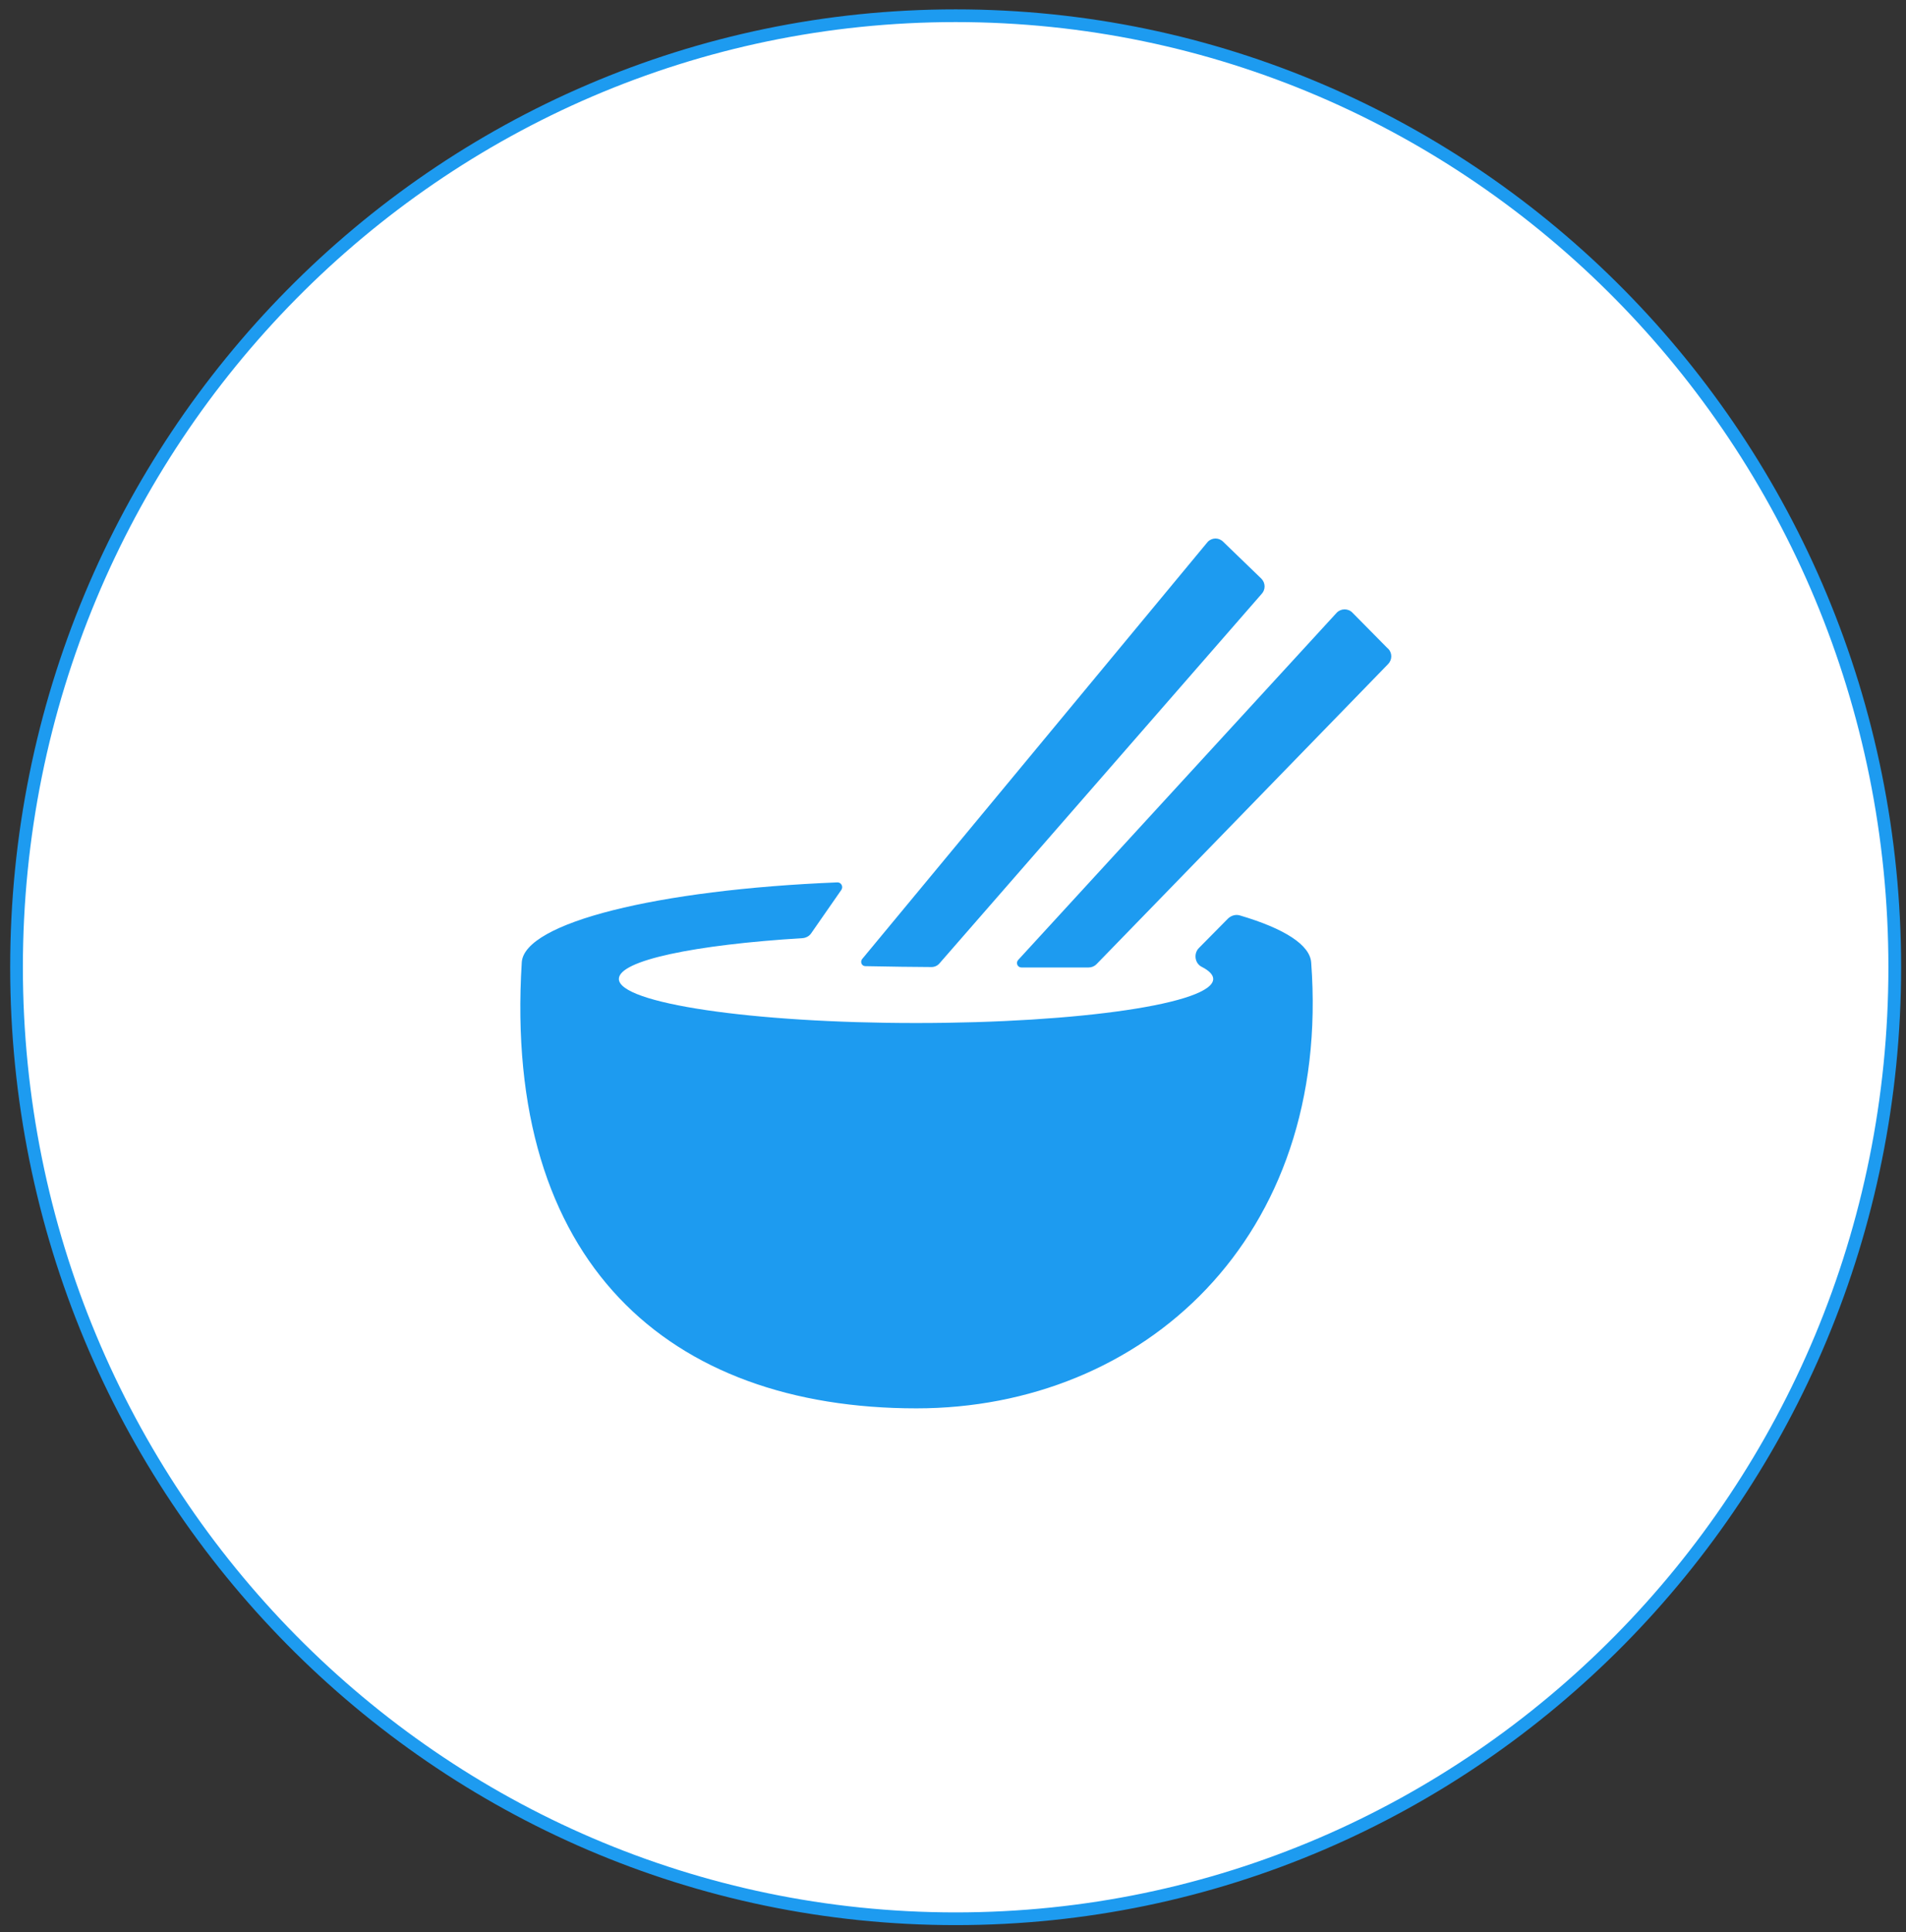
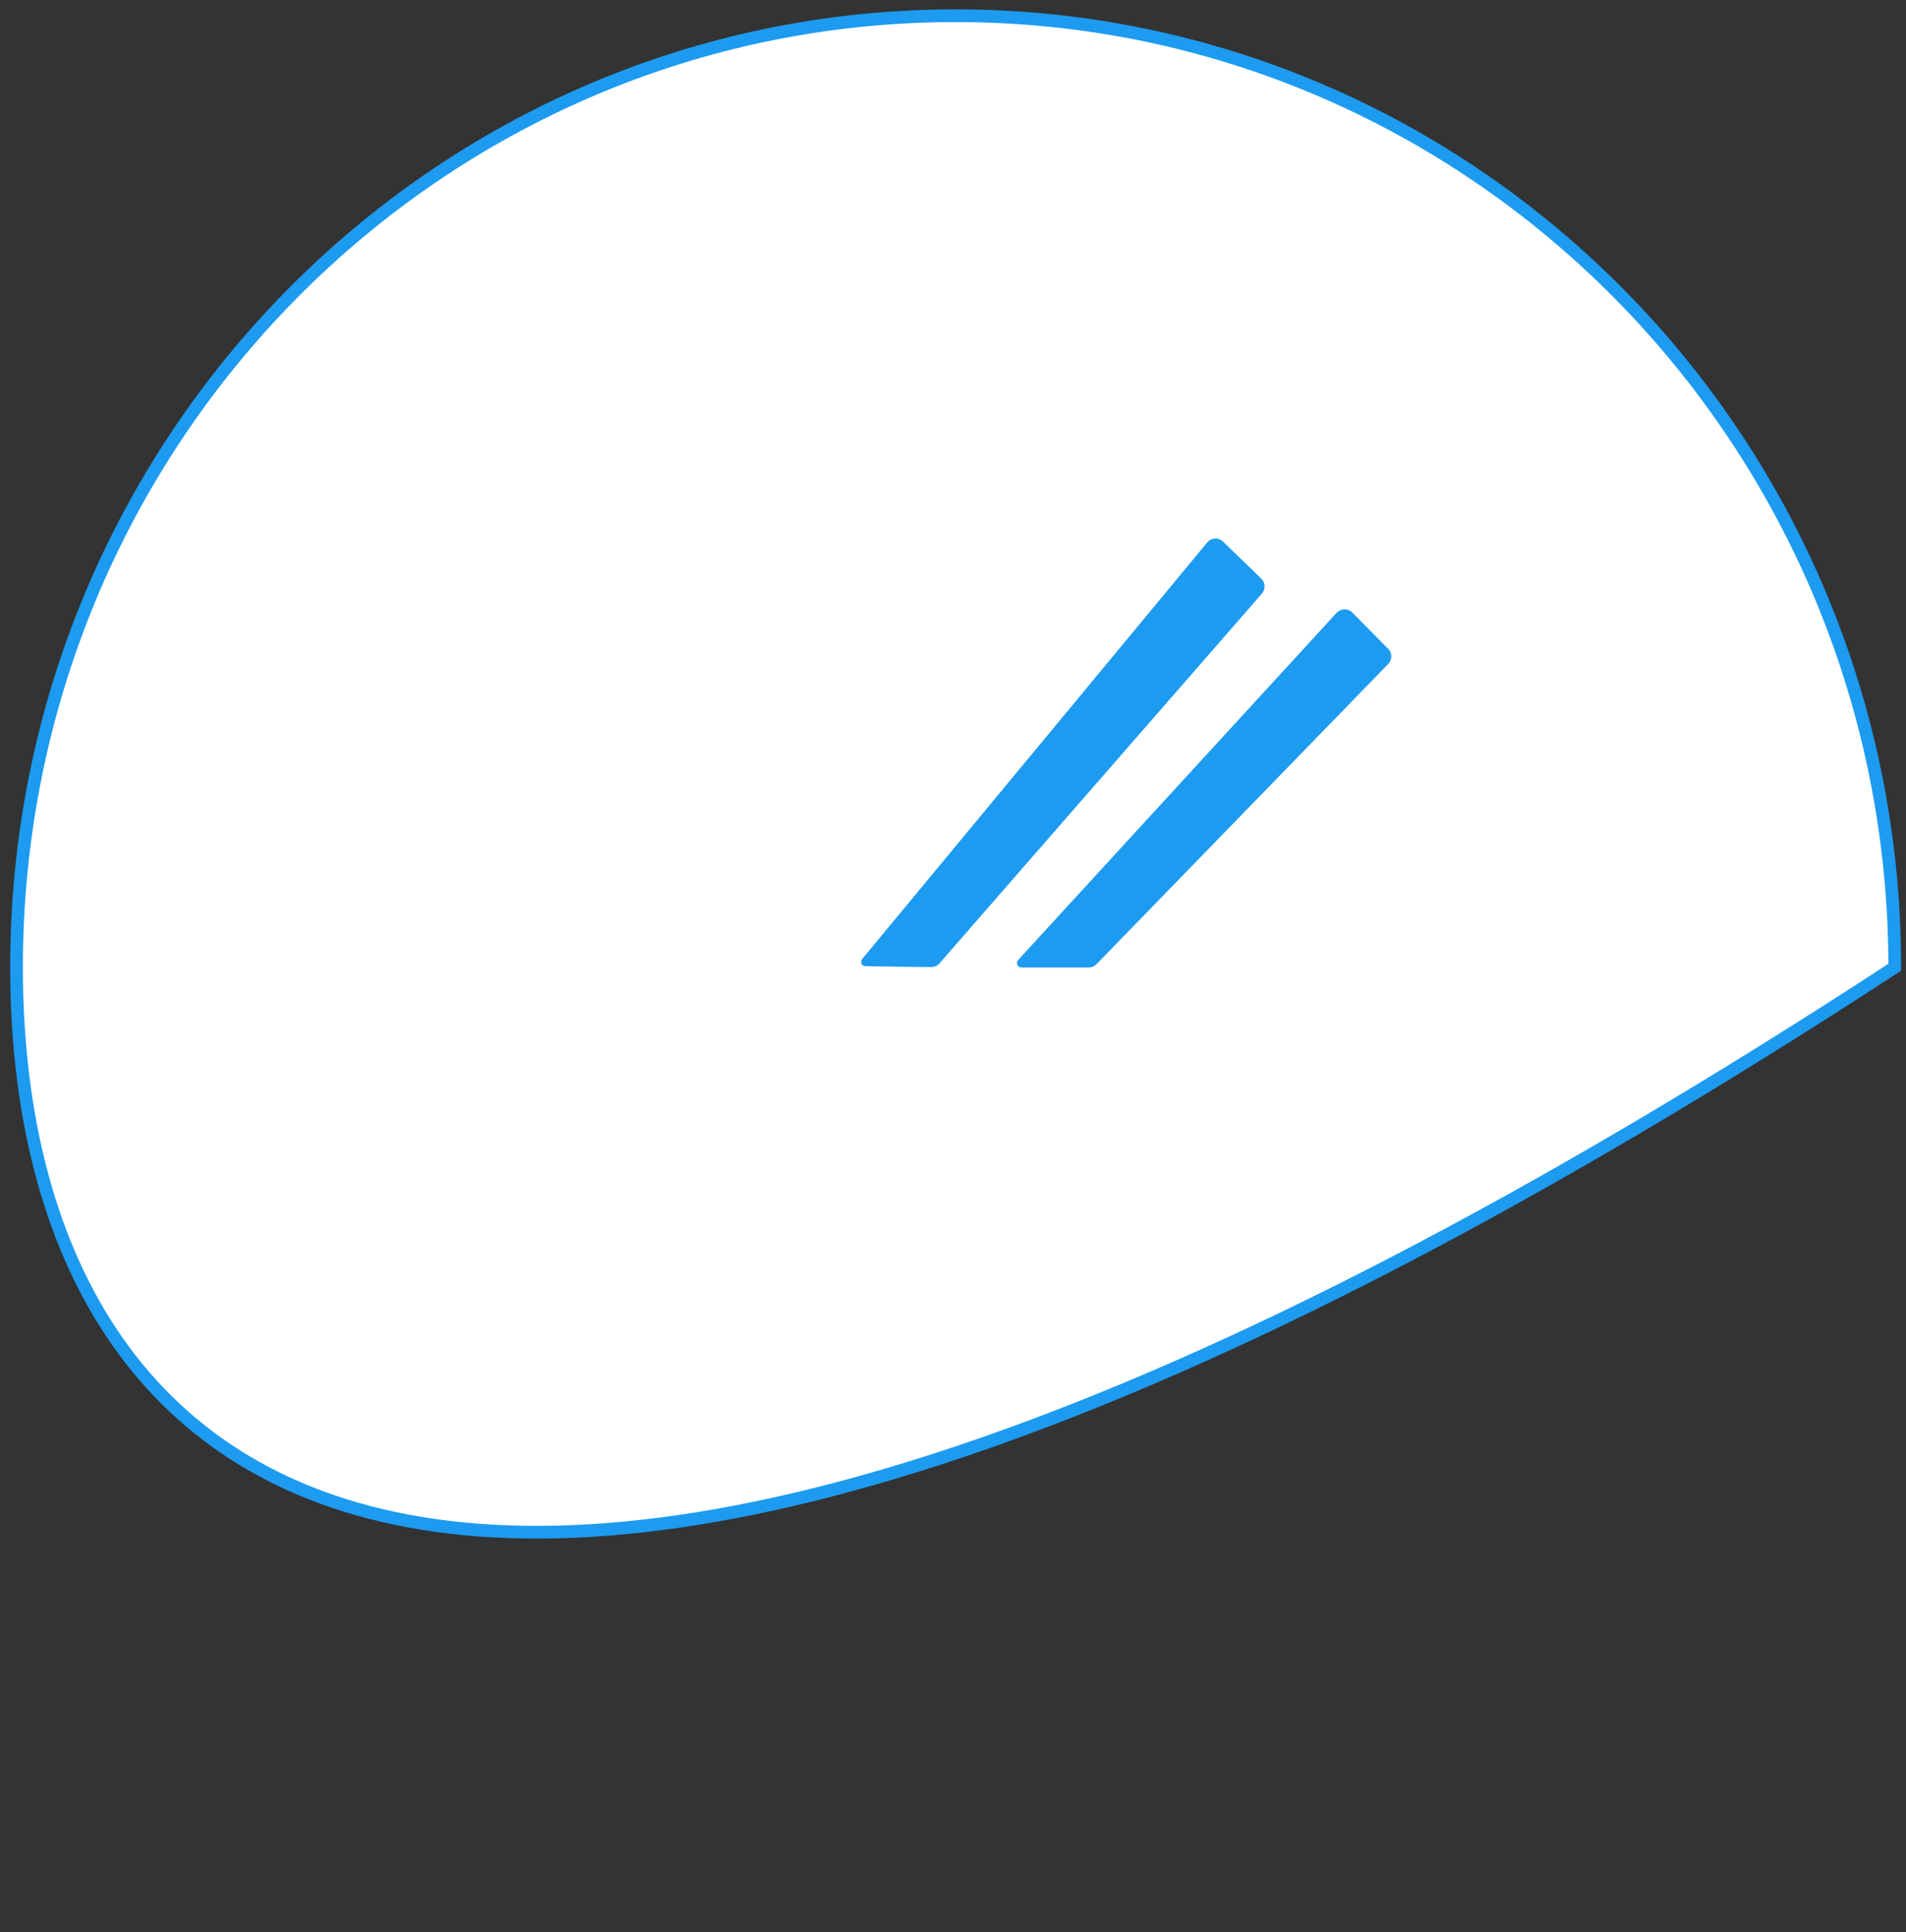
<svg xmlns="http://www.w3.org/2000/svg" width="150" height="152" viewBox="0 0 150 152" fill="none">
  <rect x="0" y="0" width="150" height="152" fill="#333333" stroke="none" />
-   <path d="M149.115 76.088C149.115 117.432 116.02 150.938 75.208 150.938C34.396 150.938 1.301 117.432 1.301 76.088C1.301 34.743 34.396 1.237 75.208 1.237C116.02 1.237 149.115 34.743 149.115 76.088Z" fill="white" stroke="#1D9BF0" />
+   <path d="M149.115 76.088C34.396 150.938 1.301 117.432 1.301 76.088C1.301 34.743 34.396 1.237 75.208 1.237C116.02 1.237 149.115 34.743 149.115 76.088Z" fill="white" stroke="#1D9BF0" />
  <g clip-path="url(#clip0_3071_28480)">
-     <path d="M103.188 75.707C103.085 74.338 101.114 73.054 97.585 72.014C97.26 71.91 96.9 72.014 96.643 72.257L94.364 74.563C93.918 74.996 94.021 75.777 94.57 76.054C95.152 76.349 95.478 76.679 95.478 77.008C95.478 78.933 85.009 80.476 72.091 80.476C59.172 80.476 48.704 78.916 48.704 77.008C48.704 75.551 54.666 74.32 63.147 73.8C63.421 73.783 63.696 73.644 63.85 73.401L66.214 70.002C66.385 69.742 66.197 69.395 65.889 69.413C51.736 69.985 41.251 72.586 41.062 75.707C39.589 99.326 52.627 110.788 72.125 110.788C89.909 110.788 104.815 97.453 103.188 75.707Z" fill="#1D9BF0" />
    <path d="M109.22 51.014L106.427 48.187C106.084 47.84 105.519 47.858 105.193 48.205L80.127 75.517C79.922 75.742 80.076 76.106 80.384 76.106H85.679C85.901 76.106 86.124 76.019 86.295 75.846L109.237 52.245C109.579 51.898 109.579 51.361 109.237 51.014H109.22ZM99.265 45.517L96.267 42.621C95.924 42.274 95.393 42.274 95.05 42.621L67.86 75.43C67.671 75.655 67.809 76.002 68.1 76.002C69.659 76.037 72.383 76.072 73.308 76.072C73.548 76.072 73.788 75.968 73.942 75.777L99.265 46.748C99.608 46.401 99.608 45.864 99.265 45.517Z" fill="#1D9BF0" />
  </g>
  <defs>
    <clipPath id="clip0_3071_28480">
      <rect width="68.533" height="68.41" fill="white" transform="translate(40.943 42.378)" />
    </clipPath>
  </defs>
</svg>